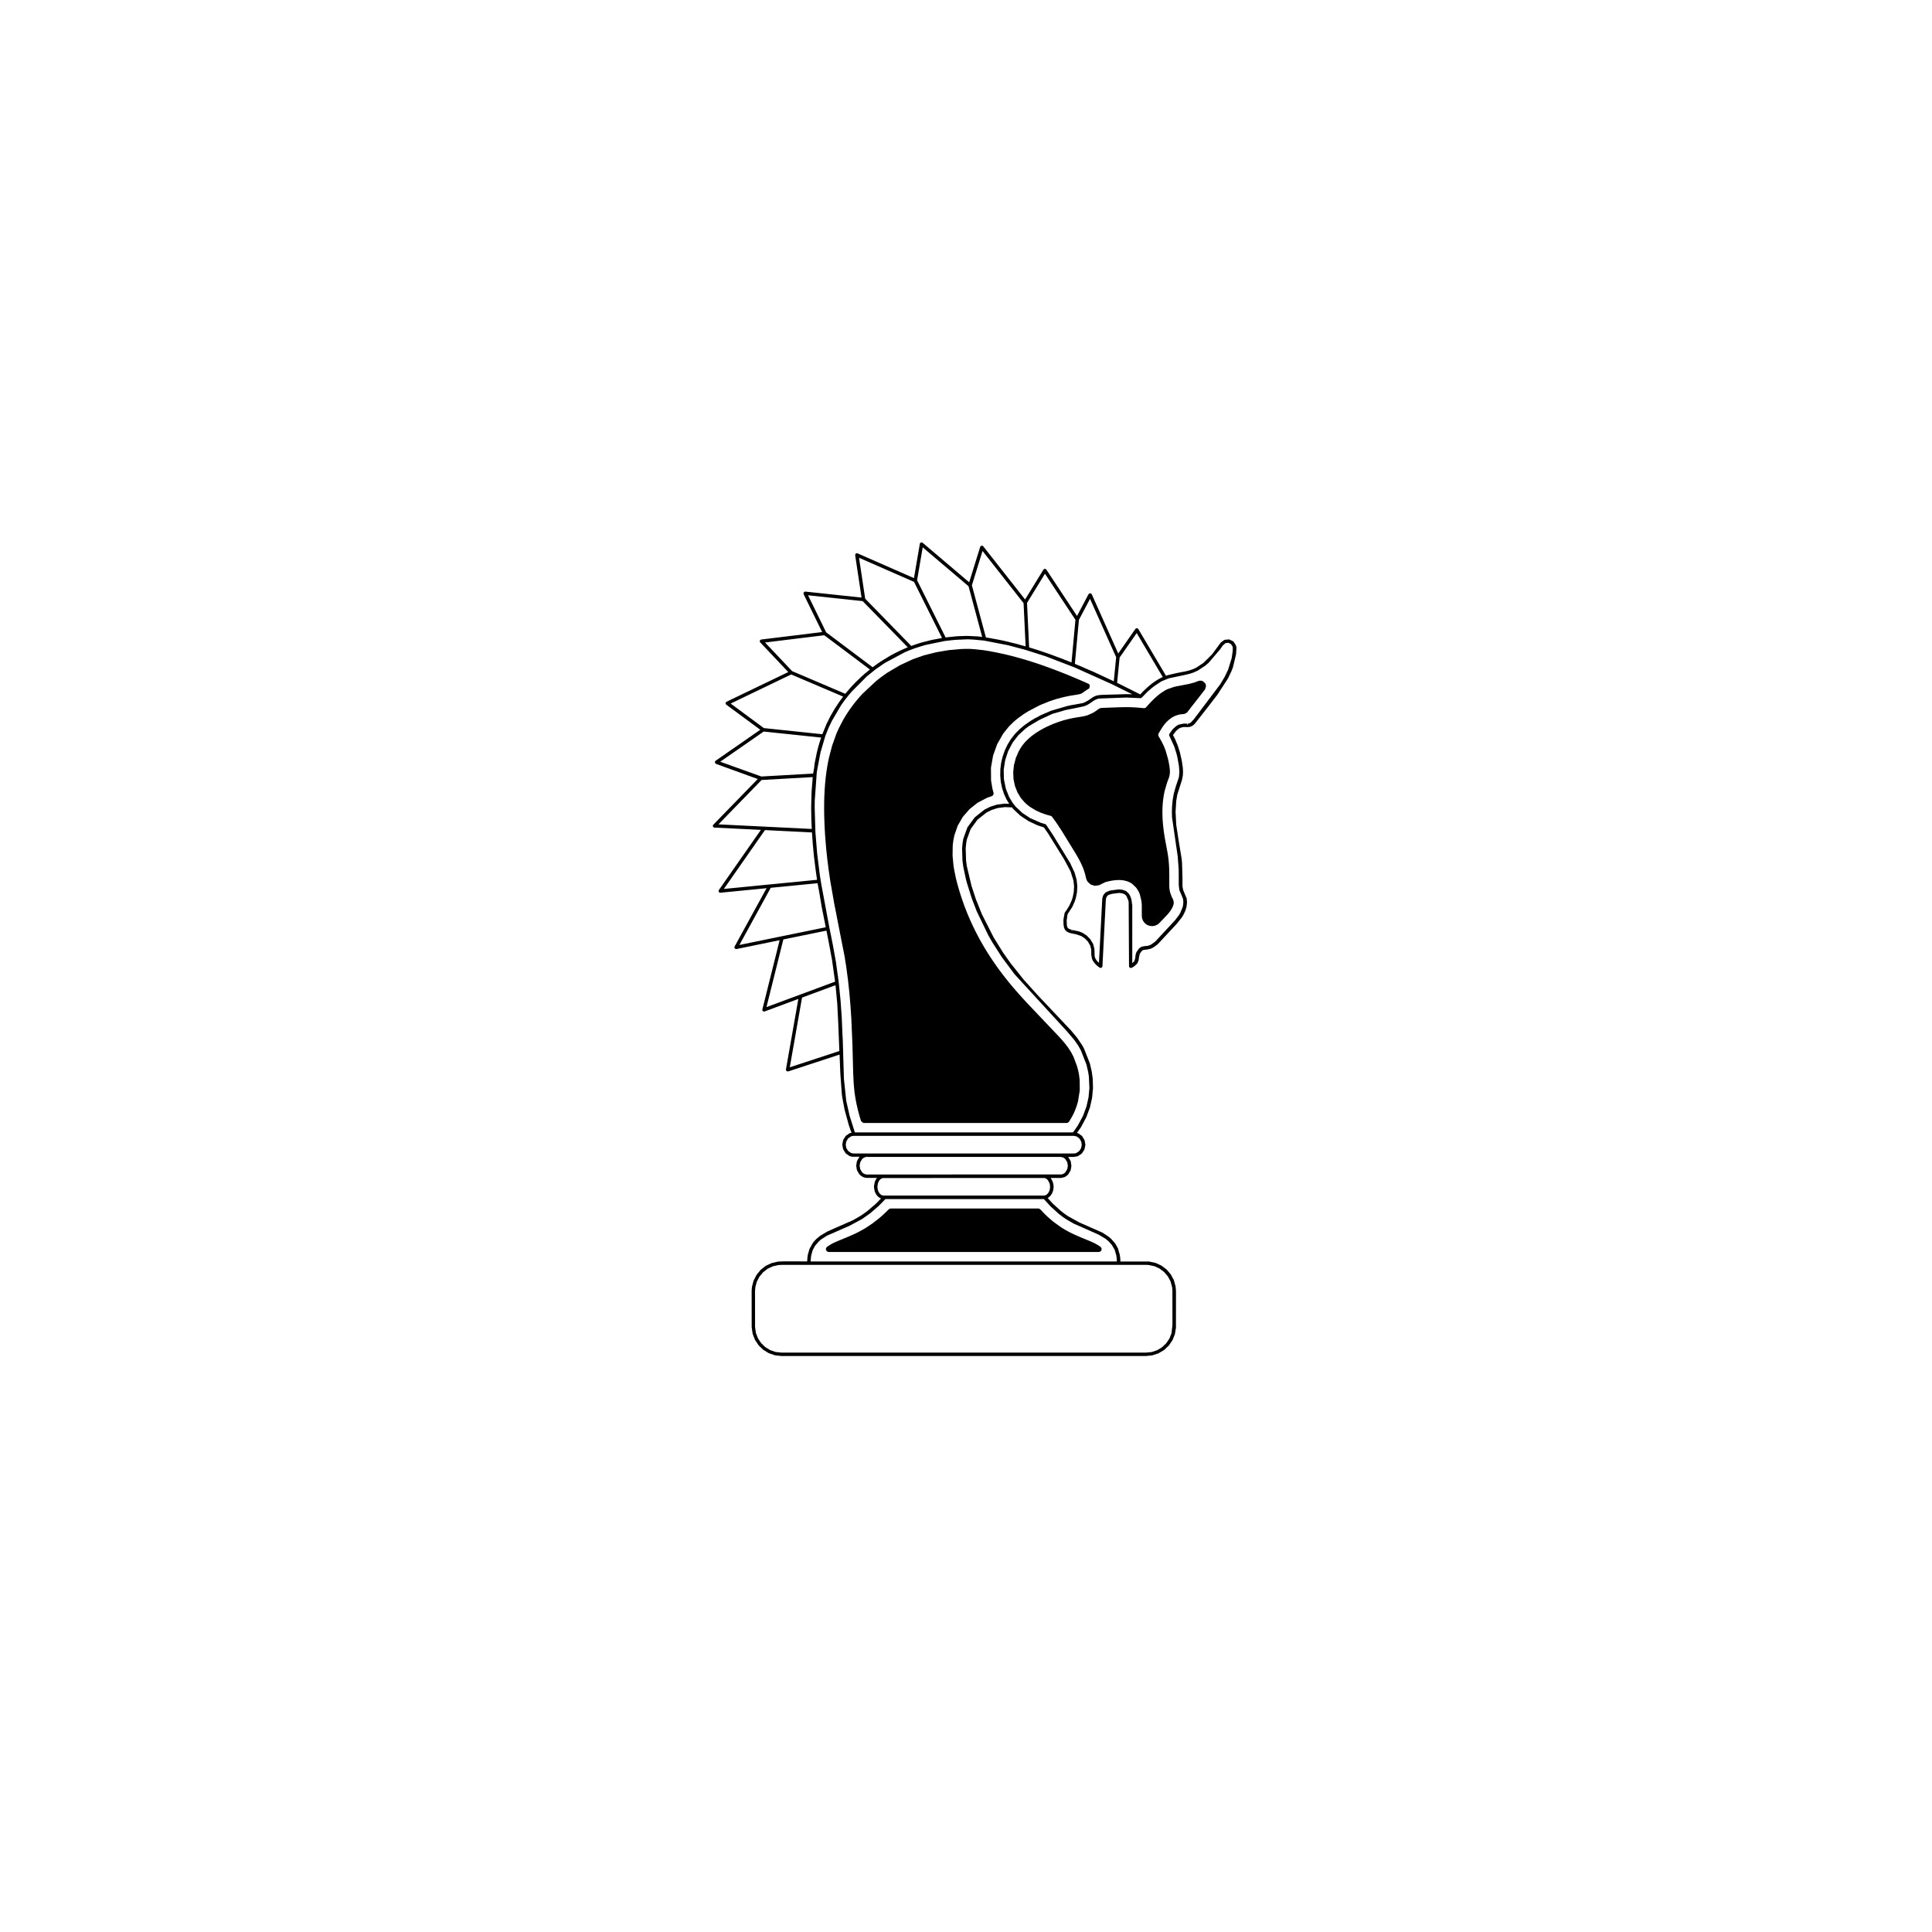
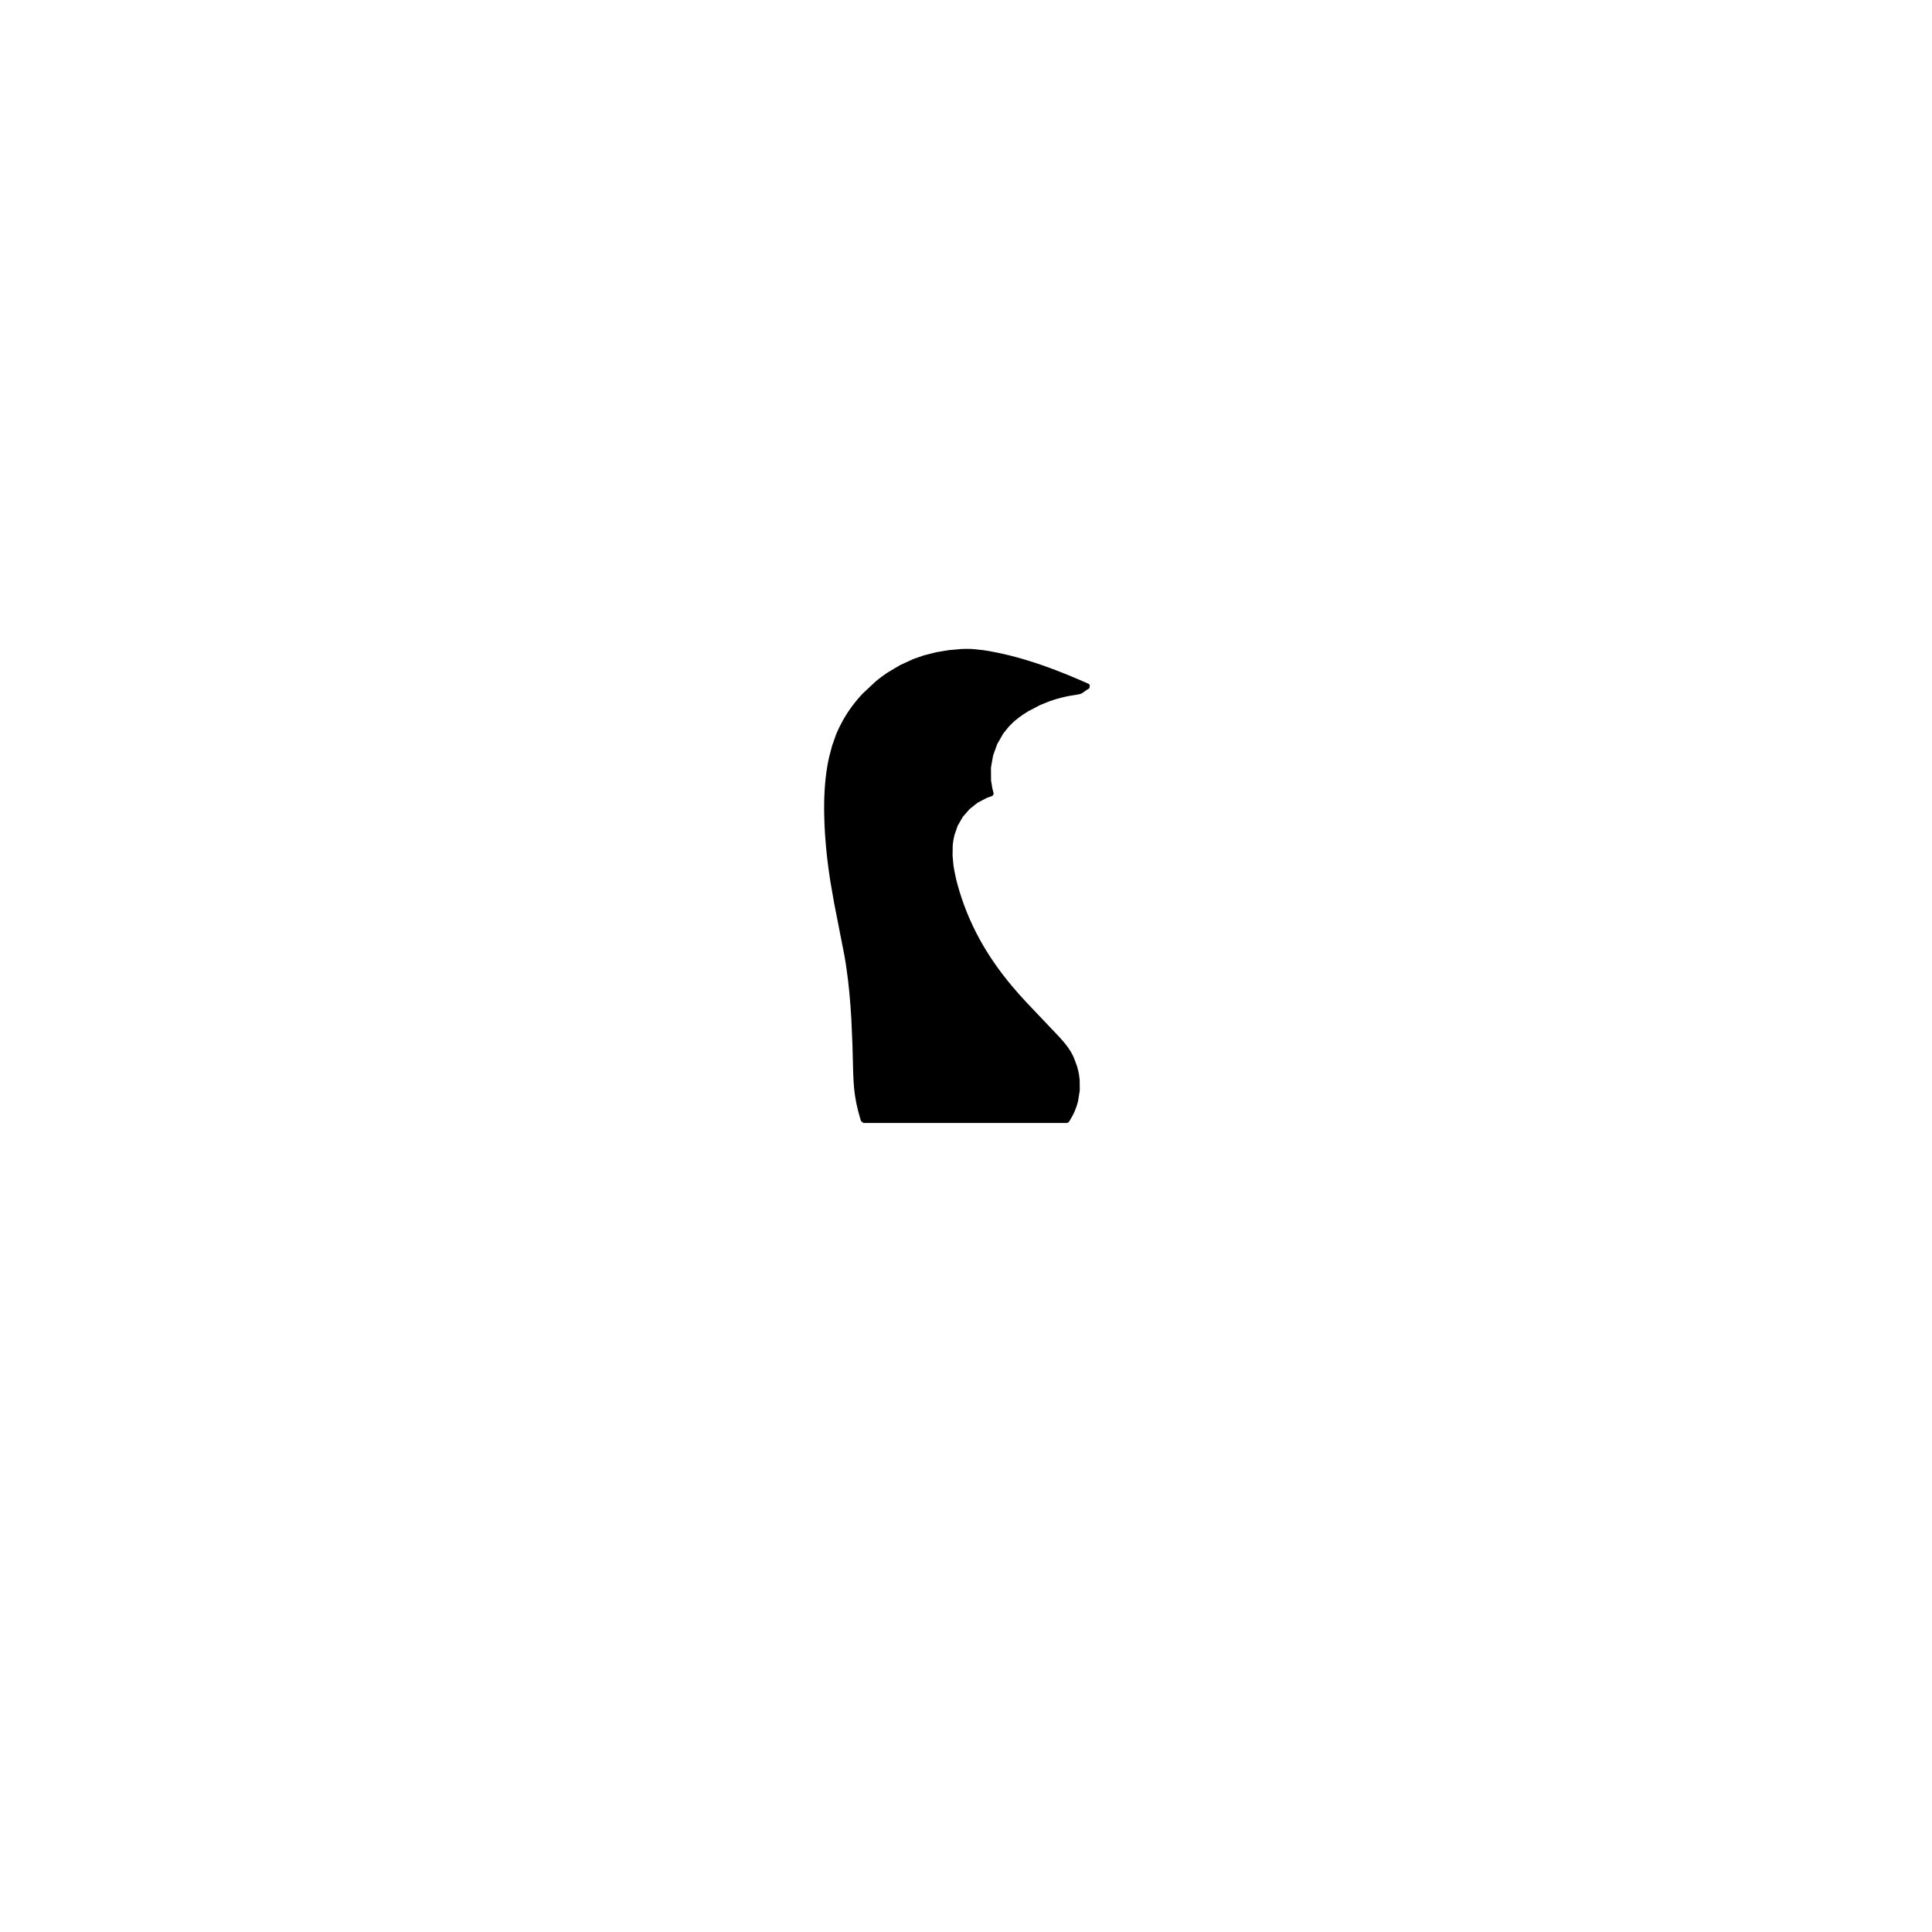
<svg xmlns="http://www.w3.org/2000/svg" fill="#000000" width="800px" height="800px" version="1.1" viewBox="144 144 512 512">
  <g>
-     <path d="m471.55 315.12c-0.012-0.062-0.031-0.121-0.066-0.172l-0.539-0.844c-0.047-0.07-0.109-0.129-0.184-0.164l-0.906-0.441c-0.078-0.035-0.152-0.051-0.242-0.043l-1.008 0.094c-0.082 0.008-0.164 0.039-0.234 0.09l-0.812 0.613c-0.039 0.027-0.07 0.062-0.098 0.102l-2.269 3.074-2.285 2.258-1.867 1.238-0.973 0.445-0.902 0.301-0.859 0.223-2.473 0.477-2.383 0.559c-0.016 0.004-0.121 0.039-0.137 0.043l-0.305 0.129-7.293-12.305c0-0.004-0.062-0.105-0.062-0.109-0.082-0.125-0.215-0.199-0.367-0.207-0.082-0.004-0.289 0.059-0.383 0.176-0.008 0.008-0.074 0.109-0.082 0.117l-4.481 6.414-6.977-15.613c-0.012-0.016-0.066-0.141-0.078-0.156-0.082-0.141-0.262-0.184-0.422-0.188-0.164 0.004-0.336 0.133-0.414 0.281l-3.027 5.734-8.137-12.305c-0.074-0.105-0.191-0.172-0.316-0.191-0.156-0.031-0.266 0.023-0.363 0.105-0.039 0.031-0.113 0.141-0.137 0.184l-4.812 7.836-11.098-14.109c-0.102-0.133-0.285-0.164-0.453-0.137-0.164 0.031-0.312 0.184-0.363 0.348l-2.898 9.34-12.336-10.473c-0.129-0.109-0.301-0.133-0.453-0.082-0.152 0.059-0.266 0.191-0.293 0.352l-1.555 9.094-14.945-6.559c-0.176-0.074-0.383-0.027-0.508 0.102-0.102 0.102-0.141 0.312-0.117 0.453l1.676 11.16-14.93-1.59c-0.164 0.004-0.293 0.113-0.383 0.25-0.086 0.133-0.078 0.348-0.008 0.492l4.883 9.988-16.129 1.977c-0.172 0.02-0.312 0.137-0.375 0.297-0.059 0.164-0.02 0.344 0.098 0.469l7.43 7.859-16.355 7.863c-0.145 0.066-0.242 0.207-0.254 0.367-0.016 0.16 0.055 0.312 0.18 0.41l9.008 6.648-11.855 8.23c-0.145 0.094-0.18 0.277-0.16 0.445 0.02 0.168 0.176 0.328 0.336 0.387l8.465 3.07 2.547 0.918-11.773 12.109c-0.121 0.129-0.16 0.316-0.098 0.484 0.066 0.168 0.223 0.281 0.406 0.285l12.293 0.605-11.129 15.938c-0.102 0.148-0.109 0.34-0.02 0.492 0.082 0.141 0.234 0.227 0.395 0.227 0.016 0 0.027-0.004 0.047-0.004l12.215-1.199-6.234 11.367-2.176 3.981c-0.008 0.008-0.055 0.094-0.062 0.105l-0.016 0.027c-0.078 0.156-0.039 0.34 0.07 0.477 0.082 0.113 0.23 0.176 0.375 0.176 0.035 0 0.07-0.004 0.102-0.012l11.402-2.34-4.578 18.348c-0.039 0.164 0.016 0.34 0.141 0.449 0.082 0.078 0.191 0.117 0.305 0.117 0.051 0 0.109-0.012 0.156-0.031l8.934-3.316-3.269 18.574c-0.004 0.023-0.023 0.152-0.023 0.18v0.02c0 0.148 0.094 0.277 0.215 0.363 0.078 0.051 0.18 0.082 0.277 0.082 0.055 0 0.109-0.008 0.156-0.023 0.004 0 0.113-0.035 0.117-0.035l13.453-4.418 0.203 5.051 0.395 5.434 0.117 0.867 0.617 3.277 1.109 4.039 0.715 2.078-0.406 0.066c-0.047 0.016-0.09 0.035-0.133 0.062l-0.891 0.602c-0.051 0.035-0.098 0.082-0.129 0.133l-0.605 0.953c-0.031 0.047-0.051 0.105-0.062 0.16l-0.195 1.055c-0.012 0.051-0.012 0.109-0.004 0.164l0.18 1.039c0.012 0.055 0.031 0.109 0.062 0.156l0.586 0.961c0.031 0.055 0.078 0.102 0.129 0.141l0.906 0.621c0.043 0.027 0.086 0.047 0.133 0.062l0.555 0.148h2.043l-0.02 0.016c-0.035 0.031-0.066 0.066-0.086 0.105l-0.566 0.953c-0.027 0.047-0.047 0.102-0.059 0.156l-0.18 1.055c-0.008 0.047-0.008 0.102 0 0.148l0.168 1.039c0.012 0.051 0.027 0.109 0.055 0.152l0.551 0.957c0.02 0.043 0.051 0.078 0.082 0.109l0.48 0.43 0.539 0.297 0.527 0.152 0.223 0.031c0.016 0.004 0.215 0.012 0.234 0.016h2.641l-0.285 0.402-0.27 0.578-0.23 1.125 0.008 0.531 0.168 0.887 0.234 0.574 0.328 0.516 0.41 0.426 0.473 0.309 0.25 0.09-1.387 1.422-2.18 1.871-1.059 0.777-0.918 0.609-1.992 1.141-4.953 2.168-1.785 0.801-1.922 1.152-0.957 0.809-0.559 0.582-0.336 0.41-0.914 1.609-0.465 1.648-0.121 0.992-0.027 0.699-6.316-0.004-1.375 0.047-1.715 0.391-1.559 0.734-1.344 1.047-1.086 1.309-0.797 1.523-0.445 1.672-0.082 0.875-0.008 0.355 0.012 9.492 0.258 1.762 0.625 1.613 0.945 1.418 1.227 1.184 1.457 0.895 1.645 0.57 1.727 0.195h96.59c0.016 0 0.031-0.004 0.047-0.004l1.66-0.176 1.656-0.547 1.465-0.875 1.238-1.168 0.969-1.41 0.645-1.609 0.281-1.707 0.012-9.699-0.105-1.242-0.465-1.688-0.812-1.512-1.109-1.297-1.363-1.027-1.562-0.719-1.703-0.363-7.613-0.004-0.031-0.762-0.137-1.035-0.484-1.672-0.688-1.25-1.113-1.285-0.637-0.555-1.672-1.094-6.102-2.691-3.035-1.676-0.887-0.609-0.992-0.77-2.051-1.863-0.984-1.051-0.461-0.531 0.332-0.199 0.414-0.391 0.344-0.488 0.254-0.555 0.156-0.578 0.07-0.621-0.012-0.496-0.199-0.91-0.473-0.922c-0.016-0.043-0.047-0.078-0.074-0.109l-0.027-0.027h2.644c0.02 0 0.145-0.008 0.156-0.008l0.844-0.203 0.535-0.301 0.406-0.352c0.035-0.031 0.066-0.07 0.09-0.109l0.574-0.949c0.027-0.047 0.047-0.102 0.059-0.156l0.188-1.039c0.008-0.047 0.008-0.098 0-0.148l-0.156-1.055c-0.008-0.055-0.023-0.109-0.051-0.156l-0.547-0.969c-0.023-0.043-0.051-0.078-0.082-0.109l-0.031-0.027h1.535 0.016l0.945-0.168c0.047-0.016 0.094-0.035 0.137-0.062l0.91-0.598c0.051-0.035 0.098-0.082 0.133-0.133l0.613-0.945c0.031-0.047 0.051-0.102 0.062-0.16l0.207-1.039c0.012-0.051 0.012-0.109 0.004-0.16l-0.172-1.051c-0.012-0.055-0.027-0.113-0.059-0.16l-0.578-0.973c-0.031-0.055-0.078-0.102-0.125-0.137l-0.879-0.625c-0.043-0.031-0.082-0.051-0.133-0.066l-0.281-0.082 1.082-1.523 1.41-2.644 0.965-2.609 0.562-2.512 0.242-2.566-0.07-2.473-0.254-1.906-0.5-2.164-1.531-3.898-0.492-0.91-1.344-1.992-1.605-1.93c-0.004-0.004-0.082-0.086-0.082-0.09l-8.742-9.25-3.793-4.207-3.438-4.312-1.98-2.805-2.504-4.031-3.113-6.148-1.605-4.004-1.141-3.492-1.234-5.191-0.211-1.547-0.102-3.199 0.16-1.559 0.145-0.781 1.008-2.773 1.793-2.473 2.394-1.906 1.391-0.695 1.582-0.5 1.906-0.25 1.891 0.066 0.355 0.453 1.887 1.773 2.176 1.441 2.356 1.094 1.684 0.547 1.098 1.582 4.195 6.758 1.777 3.32 0.754 2.391 0.176 1.527-0.078 1.539-0.301 1.453-0.25 0.758-0.605 1.359-0.789 1.285-0.379 0.516c-0.008 0.012-0.051 0.082-0.059 0.098-0.023 0.035-0.039 0.074-0.051 0.113l-0.293 1.652-0.02 0.359 0.035 1.137 0.141 0.777c0.012 0.043 0.023 0.082 0.047 0.117l0.254 0.473c0.031 0.055 0.07 0.105 0.117 0.145l0.414 0.324c0.035 0.023 0.07 0.047 0.113 0.062l0.559 0.227 0.34 0.086c0.008 0 0.18 0.043 0.188 0.043l1.121 0.219 1.395 0.465 0.945 0.625 0.812 0.836 0.605 1.039 0.277 1.039 0.02 1.348c0 0.008 0.004 0.117 0.008 0.121l0.16 0.98 0.246 0.551 0.473 0.68 0.59 0.598 0.625 0.484 0.152 0.102c0.133 0.09 0.312 0.051 0.457-0.016 0.145-0.078 0.242-0.262 0.25-0.426l0.891-17.531 0.082-0.461 0.156-0.395 0.336-0.375 0.211-0.125 0.887-0.254 1.754-0.234 0.828 0.07 0.699 0.258 0.477 0.43 0.535 1.211 0.09 0.434 0.094 17.043c0 0.156 0.117 0.285 0.246 0.371 0.07 0.043 0.152 0.062 0.242 0.062 0.082 0 0.164-0.016 0.23-0.051l0.676-0.391 0.746-0.711c0.047-0.047 0.082-0.102 0.109-0.16l0.301-0.77 0.016-0.113 0.062-0.523 0.211-1.016 0.547-0.785 0.383-0.246 1.176-0.148 0.809-0.188 0.75-0.375 1.098-0.805 5.012-5.383 1.391-1.746 0.461-0.77 0.406-0.863 0.176-0.48 0.215-0.832 0.109-1.051-0.098-1.023-0.926-2.219-0.18-0.945-0.012-0.406 0.008-1.941-0.117-3.914-0.078-0.891c0-0.004-0.012-0.117-0.012-0.125l-0.785-4.754-0.66-4.312-0.18-3.445 0.191-2.977 0.285-1.641 1.234-3.859 0.215-1.094 0.055-0.938-0.047-1.121-0.277-1.883-0.504-2.242-0.578-1.836-0.738-1.758-0.52-1.004 0.77-1.02 0.703-0.625 0.434-0.25 0.781-0.215 0.34-0.008 0.777 0.02c0.008 0 0.18-0.004 0.188-0.004l0.57-0.078c0.043-0.008 0.086-0.023 0.125-0.043l0.52-0.258c0.035-0.016 0.07-0.039 0.098-0.066l0.453-0.402 3.508-4.473 2.488-3.234 2.805-4.312 0.938-1.953 0.395-1.027 0.816-3.398 0.125-1.809zm-23.16 164.11 1.531 0.32 1.379 0.637 1.207 0.91 0.98 1.145 0.719 1.336 0.414 1.516 0.078 0.812 0.008 9.262-0.25 2.172-0.566 1.418-0.855 1.246-1.098 1.039-1.293 0.781-1.469 0.484-1.539 0.148-69.125-0.004-27.391 0.004-1.574-0.168-1.453-0.504-1.289-0.789-1.086-1.047-0.84-1.254-0.555-1.426-0.227-1.605-0.004-9.469 0.07-1.023 0.391-1.5 0.707-1.348 0.965-1.156 1.188-0.93 1.375-0.648 1.543-0.348 0.754-0.035h89.363 0.023c0.004 0 0.004-0.004 0.008-0.004h7.207zm-3.152-167.46 6.906 11.652-0.215 0.098c-0.012 0.004-0.105 0.051-0.117 0.055l-0.297 0.148-0.156 0.082-0.289 0.156c-0.004 0-0.156 0.09-0.16 0.094l-0.355 0.219-0.086 0.051-0.055 0.035-0.066 0.039c-0.004 0.004-0.137 0.09-0.141 0.094l-0.176 0.117-0.031 0.02-0.004 0.004-0.117 0.082c-0.004 0-0.094 0.066-0.098 0.066l-0.32 0.234c-0.004 0.004-0.094 0.07-0.098 0.074l-0.316 0.246c-0.004 0.004-0.09 0.07-0.094 0.074l-0.309 0.25c-0.004 0.004-0.09 0.074-0.094 0.078l-0.387 0.336c-0.004 0.004-0.09 0.078-0.09 0.082l-0.277 0.25c-0.004 0-0.102 0.094-0.105 0.094l-0.281 0.266s-0.086 0.086-0.09 0.09l-0.281 0.273c-0.012 0.008-0.074 0.074-0.082 0.082l-0.203 0.203-0.109 0.117c-0.004 0-0.105 0.105-0.105 0.105l-0.363 0.391-6.133-3.074 0.09-0.93 0.57-5.758zm-12.379-9.062 0.008-0.02 6.297 14.086 0.633 1.387c0 0.004-0.004 0.008-0.004 0.012l-0.629 6.371-5.203-2.426c-0.004-0.004-0.117-0.055-0.117-0.059l-2.188-0.938-1.34-0.594-0.746-0.301-0.719-0.309 0.898-9.738 0.176-1.914zm-11.934-6.668 8.078 12.215-1.043 11.301-2.797-1.105c-0.004 0-0.113-0.043-0.113-0.043l-2.969-1.094c-0.004 0-0.113-0.039-0.117-0.039l-1.535-0.523-0.309-0.109-0.137-0.043-0.727-0.246c-0.004 0-0.18-0.062-0.184-0.062l-2.344-0.73-0.238-5.023-0.32-6.758zm-16.543-6.035 6.547 8.332 4.328 5.5 0.547 11.457-1.324-0.348-1.008-0.301s-0.113-0.027-0.117-0.027l-1.457-0.348-0.832-0.219c-0.008 0-0.113-0.023-0.117-0.027l-0.781-0.168-0.387-0.094-0.434-0.086-0.691-0.148c-0.012-0.004-0.121-0.023-0.133-0.027l-0.906-0.16-1.152-0.223-0.473-0.066-0.719-0.129-1.496-5.562-1.652-6.141-0.566-2.106zm-15.852-0.953 12.145 10.309 2.559 9.523 1.051 3.906-1.059-0.125-0.105-0.004-0.055-0.008-2.633-0.125-0.199 0.004-0.164-0.008-0.734 0.031-1.219 0.031-0.316 0.031-0.496 0.02-2.707 0.293-4.223-8.465-0.695-1.395-2.641-5.305zm-16.879 2.758 14.578 6.394 7.418 14.875-2.688 0.504-0.133 0.031c-0.004 0-0.117 0.023-0.117 0.027l-1.406 0.363-0.355 0.074-0.344 0.105-0.395 0.102c-0.008 0-0.16 0.047-0.168 0.051l-0.562 0.168c-0.004 0-0.148 0.047-0.152 0.047l-0.117 0.039-0.812 0.27c-0.008 0-0.184 0.066-0.191 0.066l-0.707 0.258-1.16-1.188-11.055-11.336-1.133-7.539zm0.957 11.492 7.676 7.844 4.285 4.394-0.016 0.008c-0.027 0.012-0.059 0.023-0.062 0.023l-0.648 0.273c-0.008 0-0.117 0.047-0.117 0.051l-0.449 0.195-0.109 0.047c-0.004 0-0.105 0.047-0.105 0.047l-0.527 0.246c-0.004 0-0.121 0.055-0.125 0.059l-0.535 0.258-0.656 0.328-0.105 0.055-0.535 0.281c-0.004 0-0.098 0.055-0.102 0.055l-0.535 0.293c-0.004 0-0.094 0.055-0.098 0.059l-1.773 1.062c-0.004 0-0.09 0.062-0.094 0.062l-0.516 0.332c-0.004 0-0.094 0.062-0.098 0.062l-0.5 0.34c-0.004 0-0.102 0.066-0.105 0.066l-0.578 0.406c-0.008 0.008-0.102 0.074-0.109 0.082l-0.473 0.344s-0.02 0.016-0.035 0.027l-0.02 0.012-0.027 0.023c-0.012 0.008-0.027 0.02-0.027 0.02l-0.219 0.168-1.543-1.156-10.793-8.102-4.793-9.812zm-10.168 9.043 6.922 5.195 5.16 3.875-0.699 0.594-0.684 0.547-0.344 0.324-0.465 0.395-1.598 1.539-0.074 0.078-0.027 0.027-0.711 0.738-0.332 0.379-0.375 0.402-0.664 0.789-0.293 0.336-0.082 0.109-0.16 0.188-14.094-6.008-7.172-7.586zm-8.762 10.391 13.766 5.867-0.996 1.348-0.27 0.41-0.07 0.094-0.109 0.176-0.797 1.207-0.902 1.555-0.062 0.102-0.027 0.051-0.137 0.238-1.004 2.008-1.145 2.785-15.484-1.625-8.809-6.504zm-18.809 23.129 6.625-4.598 4.891-3.402 15.227 1.598-0.238 0.699c-0.004 0.008-0.051 0.172-0.055 0.18l-0.305 1.012c0 0.004-0.051 0.172-0.051 0.176l-0.305 1.133c0 0.004-0.039 0.168-0.043 0.172l-0.16 0.684-0.012 0.043-0.031 0.141-0.016 0.09-0.516 2.551-0.113 1.066-0.277 1.59-8.77 0.5-4.957 0.281zm10.965 4.84 13.551-0.77-0.305 3.84-0.012 0.453-0.098 3.551 0.004 0.188-0.004 0.207 0.047 2.922 0.109 2.586-12.621-0.621c-0.004-0.004-0.012-0.004-0.02-0.004l-0.004 0.004-12.082-0.598zm0.887 13.277 0.91 0.047 11.551 0.574 0.207 2.984 0.156 1.656 0.035 0.449 0.043 0.348 0.086 0.914 0.41 3.348 0.133 0.945 0.023 0.191 0.027 0.16 0.223 1.559-24.695 2.422zm1.527 15.297 11-1.078 1.414-0.137 0.457 2.438 0.656 3.926c0.004 0.004 0.023 0.117 0.023 0.117l1.039 5.184-0.789 0.164-10.914 2.238-11.188 2.293zm3.348 13.684 11.418-2.34 0.578 2.894 0.906 4.883 0.809 5.746-9.312 3.453c-0.004 0-0.004 0.004-0.004 0.004l-8.867 3.289zm1.703 33.883 3.25-18.477 8.871-3.289 0.457 4.832 0.254 4.961 0.309 7.66zm69.121 36.871 2.102 1.91 1.043 0.809 0.938 0.645 1.973 1.156 4.981 2.203 1.727 0.773 1.773 1.055 0.855 0.715 0.812 0.902 0.781 1.324 0.434 1.512 0.117 0.926 0.027 0.648h-81.172l0.145-1.508 0.414-1.488 0.621-1.148 0.977-1.137 0.598-0.523 1.543-1.008 6.082-2.668 3.234-1.742 2.066-1.449 2.234-1.91 1.082-1.074 0.832-0.879h42.004zm-1.586-7.527 0.297 0.098 0.301 0.191 0.293 0.309 0.402 0.758 0.109 0.461 0.039 0.59-0.051 0.492-0.117 0.438-0.184 0.41-0.238 0.348-0.273 0.262-0.281 0.176-0.305 0.098-0.152 0.016h-42.289l-0.156 0.004-0.273-0.02-0.293-0.102-0.301-0.191-0.281-0.289-0.238-0.371-0.176-0.43-0.105-0.465-0.039-0.598 0.18-0.922 0.188-0.402 0.234-0.336 0.27-0.258 0.281-0.172 0.312-0.09 36.035-0.016h6.582zm-46.992-5.59h51.203l0.648 0.125 0.355 0.203 0.336 0.312 0.469 0.836 0.137 0.898-0.16 0.879-0.496 0.816-0.266 0.246-0.355 0.207-0.383 0.113-51.676 0.023-0.516-0.117-0.359-0.195-0.348-0.32-0.477-0.824-0.145-0.879 0.156-0.898 0.488-0.828 0.254-0.242 0.348-0.211 0.383-0.117 0.184-0.023 0.008-0.047h0.195zm56.203-4.898 0.484 0.812 0.145 0.883-0.172 0.871-0.516 0.793-0.77 0.504-0.348 0.094-0.32 0.023h-54.707-0.137-3.305l-0.195 0.004-0.676-0.145-0.762-0.523-0.492-0.805-0.148-0.871 0.164-0.887 0.508-0.801 0.75-0.508 0.348-0.102 0.324-0.027v-0.012c0.008 0 0.012 0.012 0.02 0.012h58.285c0.004 0 0.008-0.004 0.012-0.004h0.082l0.688 0.152zm-19.836-88.727-2.059 0.27-1.73 0.547-1.539 0.777-2.523 2c-0.031 0.023-0.062 0.055-0.086 0.086l-1.871 2.57c-0.023 0.035-0.047 0.074-0.059 0.117l-1.043 2.906-0.168 0.887-0.172 1.656 0.105 3.309 0.219 1.629 0.684 3.215 0.254 0.973 1.32 4.195 1.289 3.363 3.051 6.332 1.086 1.902 2.535 3.953 3.359 4.512 13.855 15.098 1.973 2.316 1.031 1.492 0.707 1.242 1.488 3.785 0.477 2.062 0.176 1.211 0.133 2.969-0.227 2.449-0.535 2.398-0.922 2.496-1.363 2.547-0.844 1.238-0.477 0.629h-57.781l-1.406-4.438-0.891-3.981-0.605-5.746-0.215-7.152c0-0.012 0.012-0.023 0.012-0.035l-0.043-1.02-0.062-2.098-0.078-1.395-0.191-4.648c0-0.012-0.008-0.105-0.012-0.117l-0.312-4.383c0-0.004-0.016-0.188-0.016-0.195l-0.441-4.359-0.027 0.004-0.008-0.07c0.004-0.027 0.02-0.051 0.016-0.078l0.004-0.004-0.004-0.004c0-0.004 0.004-0.008 0.004-0.012l-0.137-0.988-0.062-0.598-0.082-0.453-0.465-3.387-0.809-4.492-0.895-4.473c0-0.004-0.008-0.008-0.008-0.012v-0.012l-2.168-11.629-0.312-1.934-0.148-1.051-0.629-5.102-0.02-0.199-0.457-5.609v-0.012l-0.008-0.242c0-0.012 0.012-0.016 0.012-0.027 0-0.027-0.008-0.055-0.012-0.078l-0.18-6.102 0.023-1.84 0.531-7.41 0.254-1.434 0.738-3.894 1.262-4.309 0.305-0.773 0.59-1.477 0.914-1.887 2.293-3.906 0.172-0.262 0.531-0.75 0.547-0.734 0.918-1.152 0.762-0.887 4-4.027 0.012-0.008 2.34-1.879 2.004-1.383 0.527-0.344 5.141-2.754 0.902-0.383 0.57-0.23 1.289-0.48 2.336-0.727 0.656-0.168 4.711-0.973 0.055-0.012 2.25-0.262 1.004-0.078 2.836-0.121h0.141l1.465 0.07 2.805 0.262 6.324 1.227 4.465 1.18 5.477 1.738 0.102 0.035 7.648 2.945 9.738 4.375 5.527 2.727-1.434-0.027-0.07-0.004c-0.012 0-0.117 0.004-0.125 0.004l-1.945 0.059-4.254 0.121-0.121 0.012-0.496 0.016-0.34 0.062-0.383 0.035-0.176 0.066-0.285 0.051-0.688 0.312-0.008 0.004-0.004 0.004-0.016 0.008-1.414 0.965-0.922 0.492-0.383 0.133-0.152 0.047-1.543 0.285-1.664 0.289-0.16 0.047-0.488 0.09-4.422 1.289-0.062 0.031-0.062 0.016-2.68 1.164-0.902 0.508-0.457 0.211-1.191 0.707-0.059 0.039-0.039 0.02-1.707 1.195-0.137 0.117-0.074 0.055-0.137 0.125-0.941 0.797-0.703 0.723-0.203 0.188-0.078 0.102-0.211 0.215-1.043 1.344-0.188 0.305-0.078 0.102-0.105 0.199-0.516 0.844-0.57 1.215-0.082 0.156-0.02 0.062-0.051 0.105-0.559 1.605-0.137 0.578-0.082 0.25-0.039 0.254-0.137 0.57-0.215 1.684v0.062l-0.004 0.039 0.004 0.129-0.027 1.457 0.074 0.836 0.008 0.293 0.035 0.176 0.035 0.383 0.332 1.617 0.105 0.332 0.031 0.145 0.094 0.23 0.273 0.852 0.512 1.113 0.082 0.211 0.051 0.082 0.039 0.082 0.699 1.148zm60.473-40.445-0.277 1.906-0.953 3.062-0.91 1.891-1.16 1.949-7.055 9.34-0.785 0.832-0.41 0.203-0.391 0.055-0.07 0.461-0.121-0.457-0.793-0.02-1.352 0.27c-0.039 0.012-0.078 0.027-0.113 0.047l-0.555 0.328-0.82 0.719-0.359 0.418-0.668 0.973c-0.078 0.121-0.09 0.273-0.035 0.41l1.34 2.938 0.559 1.77 0.23 0.91 0.445 2.438 0.121 1.656-0.125 1.312-0.82 2.457-0.539 1.914-0.301 1.719-0.16 1.734-0.043 1.363 0.035 1.461 1.512 10.387 0.258 3.519 0.016 4.027 0.145 1.336 0.652 1.512 0.34 0.875 0.082 0.844-0.098 0.902-0.109 0.449-0.594 1.453-0.418 0.699-1.008 1.309-5.223 5.625-0.992 0.727-0.348 0.188-0.664 0.215-0.684 0.055-0.871 0.164c-0.043 0.012-0.082 0.027-0.121 0.051l-0.512 0.328c-0.047 0.031-0.09 0.074-0.125 0.121l-0.645 0.918c-0.027 0.039-0.047 0.082-0.062 0.129l-0.176 0.586-0.129 1.035-0.246 0.707-0.516 0.508v-15.223c0-0.008-0.004-0.117-0.008-0.121l-0.215-1.57-0.332-0.93-0.387-0.625-0.613-0.578c-0.043-0.043-0.094-0.074-0.152-0.094l-0.84-0.312c-0.039-0.016-0.078-0.023-0.117-0.027l-0.945-0.078-1.961 0.25c-0.004 0-0.117 0.023-0.121 0.023l-0.406 0.098-0.91 0.402c-0.043 0.023-0.082 0.055-0.117 0.09l-0.426 0.48c-0.027 0.035-0.051 0.07-0.074 0.113l-0.176 0.387-0.152 0.625-0.875 17-0.504-0.496-0.379-0.543-0.176-0.383-0.094-0.48-0.023-1.191-0.043-0.668-0.305-1.18c-0.012-0.039-0.023-0.078-0.047-0.117l-0.699-1.176-0.949-0.98-1.105-0.734-0.938-0.379-1.832-0.402-0.086 0.445-0.066-0.48-0.707-0.25-0.285-0.227-0.18-0.332-0.086-0.391-0.051-1.242 0.195-1.477 0.047-0.219 1.242-1.918 0.648-1.453 0.281-0.852 0.32-1.574 0.082-1.684-0.188-1.672-0.523-1.863-1.172-2.519-4.664-7.613-1.703-2.535c-0.055-0.086-0.145-0.148-0.242-0.18l-1.191-0.359-2.82-1.242-2.055-1.359-1.789-1.684-0.781-0.992-0.852-1.395-0.156-0.34-0.707-1.766-0.129-0.402-0.438-2.16-0.043-0.469-0.043-2.047 0.004-0.277 0.324-2.125 0.125-0.527 0.691-2.121 0.129-0.27 0.973-1.848 0.219-0.359 1.32-1.711 0.301-0.309 1.574-1.445 0.188-0.156 0.832-0.613 2.809-1.664 3.328-1.547 0.348-0.113 3.172-0.922 3.82-0.766 0.324-0.082 0.656-0.129 0.324-0.113 0.148-0.039 0.145-0.066 0.152-0.055 0.156-0.09 0.234-0.109 0.23-0.156 0.246-0.141c0.008-0.004 0.094-0.062 0.098-0.066l0.973-0.676 0.527-0.285 0.633-0.242 0.188-0.039 7.285-0.27h0.121l3.621 0.164h0.012 0.023c0.016 0 0.023-0.012 0.035-0.016 0.039-0.004 0.082-0.004 0.113-0.02 0.031-0.012 0.059-0.043 0.098-0.07 0.023-0.016 0.055-0.012 0.074-0.031h0.004l1.469-1.516 1.117-0.973 0.93-0.715 1.684-1.102 0.012-0.008 1.906-0.793 4.383-0.93c0.004 0 0.117-0.023 0.117-0.023l1.211-0.301 0.977-0.328 1.078-0.496 1.977-1.309 0.906-0.789 3.016-3.531 0.672-0.984 0.766-0.664 0.75-0.07 0.676 0.328 0.418 0.66 0.055 0.324z" />
-     <path d="m463.36 325.04-0.648-0.547-0.434-0.113-0.445 0.02-0.199 0.055-0.051 0.016-0.023 0.012-0.164 0.062-0.82 0.297-1.254 0.348-0.148 0.035-0.406 0.09-0.121 0.027-0.035 0.008-0.199 0.035-0.797 0.152-0.988 0.191-0.766 0.145-0.195 0.039-0.254 0.059-0.23 0.051-0.094 0.023-1.703 0.594-0.285 0.141-0.43 0.234-0.859 0.551-0.379 0.273-0.074 0.059-0.219 0.172-0.344 0.281-0.227 0.191-0.113 0.102-0.242 0.215-0.105 0.098-0.27 0.25-0.121 0.117-0.398 0.398-0.414 0.426-0.141 0.152-0.246 0.266-0.035 0.043-0.141 0.152-0.473 0.523-0.129 0.141-0.008 0.008-0.008 0.012-0.066 0.059-0.156 0.102-0.363 0.07-0.023-0.004h-0.004l-0.109-0.012-0.684-0.066-0.27-0.027-0.07-0.004-0.379-0.031-0.598-0.047-0.387-0.023-0.219-0.008-0.434-0.02-0.18-0.004-0.441-0.012-0.242-0.004h-1.387l-0.258 0.008-0.457 0.008-0.465 0.012-0.262 0.008h-0.059l-0.293 0.012-0.512 0.02-0.648 0.023-1.43 0.051-0.633 0.023-0.477 0.02-0.25 0.008h-0.031l-0.031 0.004-0.043 0.004-0.172 0.031-0.344 0.125-0.16 0.098-0.168 0.117-0.57 0.406-0.16 0.109-0.316 0.211-0.309 0.188-1.398 0.633-0.699 0.199-0.352 0.082-0.355 0.07-0.383 0.062-0.227 0.039-0.203 0.031-0.34 0.051-0.332 0.051-0.176 0.027-0.086 0.016-0.238 0.043-0.496 0.09-0.242 0.051-0.535 0.109-0.223 0.051-0.527 0.125-0.191 0.047-0.062 0.016-0.469 0.129-0.246 0.066-0.098 0.027-0.215 0.066-0.414 0.125-0.293 0.094-0.129 0.043-1.789 0.66-1.594 0.719-0.371 0.188-0.262 0.133-0.117 0.062-0.27 0.145-0.129 0.074-0.387 0.219-0.168 0.098-0.051 0.027-0.621 0.383-0.18 0.117-0.273 0.18-0.133 0.09-0.289 0.203-0.117 0.082-0.285 0.211-0.133 0.098-0.25 0.199-0.172 0.137-0.098 0.082-0.355 0.309-0.758 0.719-0.34 0.367-0.242 0.285-0.453 0.578-0.457 0.68-0.453 0.785-0.773 1.777-0.5 1.891-0.203 1.902 0.082 1.828 0.371 1.789 0.66 1.703 0.93 1.539 0.965 1.109 0.516 0.484 0.191 0.16 0.27 0.223 0.203 0.156 0.086 0.062 0.203 0.148 0.102 0.07 1.344 0.82 1.312 0.617 1.492 0.527 0.129 0.035 0.25 0.07 0.168 0.047 0.48 0.129 0.141 0.035 0.023 0.008 0.023 0.004 0.164 0.078 0.141 0.113 0.059 0.07 0.008 0.008 0.047 0.066 0.133 0.18 0.266 0.363 0.035 0.051 0.121 0.168 0.348 0.484 0.141 0.199 0.336 0.492 0.176 0.262 0.25 0.383 0.344 0.527 0.293 0.453 0.117 0.176 0.188 0.305 0.395 0.645 0.539 0.875 0.613 1.004 1.211 1.973 0.465 0.754 0.285 0.469 0.203 0.348 0.277 0.477 0.125 0.223 0.289 0.531 0.418 0.82 0.176 0.379 0.121 0.262 0.059 0.137 0.125 0.293 0.047 0.121 0.117 0.293 0.051 0.137 0.098 0.273 0.066 0.184 0.137 0.422 0.043 0.145 0.074 0.258 0.031 0.117 0.07 0.273 0.027 0.117 0.059 0.262 0.047 0.215 0.168 0.57 0.277 0.504 0.844 0.758 1.082 0.332 1.125-0.164 0.523-0.27 1.035-0.504 0.203-0.066 0.332-0.098 0.535-0.129 0.375-0.074 0.113-0.02 0.246-0.047 0.113-0.016 0.297-0.047 0.27-0.035 0.414-0.043 0.969-0.035 1.02 0.09 1.012 0.254 0.688 0.297 0.598 0.359 1.109 1.066 0.535 0.836 0.215 0.441 0.207 0.527 0.41 1.746 0.074 0.797 0.016 0.371v2.738l0.078 0.652 0.277 0.691 0.449 0.586 0.586 0.441 0.645 0.254 0.723 0.086 0.742-0.121 0.664-0.305 0.293-0.215 0.129-0.117 0.066-0.062 0.027-0.031 0.059-0.059 0.172-0.184 0.586-0.613 0.672-0.703 0.477-0.5 0.086-0.09 0.102-0.117 0.16-0.18 0.285-0.348 0.527-0.742 0.367-0.684 0.246-0.695 0.047-0.266-0.047-0.648-0.148-0.422-0.062-0.121-0.266-0.551-0.23-0.551-0.227-0.719-0.102-0.5-0.031-0.227-0.043-0.426-0.02-0.383v-0.113l-0.004-0.246v-0.402l0.004-1.566 0.004-0.527-0.004-0.148-0.008-0.445-0.012-0.594-0.012-0.5-0.004-0.172-0.012-0.195-0.016-0.367-0.023-0.375-0.012-0.223-0.02-0.25-0.031-0.418-0.02-0.168-0.035-0.371-0.023-0.184-0.07-0.543-0.031-0.223-0.008-0.062-0.074-0.449-0.039-0.25-0.02-0.117-0.023-0.117-0.062-0.355-0.215-1.152-0.242-1.297-0.098-0.535-0.066-0.367-0.078-0.469-0.121-0.773-0.051-0.336-0.105-0.836-0.039-0.273-0.008-0.098-0.078-0.777-0.039-0.367-0.012-0.125-0.012-0.188-0.023-0.348-0.023-0.355-0.016-0.203-0.004-0.094-0.008-0.297-0.023-0.66-0.004-0.277-0.004-0.621 0.004-0.262 0.016-0.602 0.008-0.242 0.004-0.062 0.023-0.391 0.016-0.316 0.027-0.297 0.035-0.398 0.008-0.055 0.02-0.191 0.062-0.504 0.055-0.402 0.055-0.352 0.027-0.148 0.051-0.289 0.055-0.297 0.047-0.211 0.074-0.348 0.039-0.164 0.629-2.141 0.023-0.062 0.098-0.258 0.25-0.672 0.121-0.332 0.074-0.223 0.145-0.758 0.02-0.359v-0.246l-0.023-0.469-0.051-0.512-0.012-0.086-0.031-0.242-0.055-0.348-0.133-0.75-0.055-0.277-0.027-0.133-0.082-0.363-0.039-0.18-0.617-2.137-0.051-0.152-0.125-0.324-0.18-0.457-0.105-0.25-0.043-0.098-0.102-0.223-0.473-0.945-0.129-0.23-0.125-0.219-0.41-0.711-0.121-0.211-0.008-0.016-0.004-0.012-0.012-0.02-0.062-0.172 0.008-0.359 0.07-0.168 0.008-0.012v-0.004l0.09-0.148 0.414-0.699 0.145-0.242 0.027-0.043 0.352-0.559 0.363-0.508 0.219-0.277 0.203-0.242 0.305-0.332 0.629-0.59 0.84-0.613 0.883-0.449 1.094-0.324 0.895-0.098 0.336-0.035 0.551-0.246 0.227-0.199 0.098-0.117 0.07-0.09 0.344-0.445 0.566-0.727 0.707-0.906 1.52-1.949 0.656-0.844 0.48-0.621 0.23-0.293 0.012-0.016 0.004-0.004 0.008-0.016 0.031-0.039 0.258-0.824-0.062-0.445z" />
    <path d="m411.35 336.56 1.141-1.137 0.605-0.535 0.75-0.602 1.273-0.922 1.387-0.879 3.106-1.625 2.461-0.996 1.254-0.422 0.633-0.195 0.305-0.086 0.812-0.223 0.387-0.094 0.812-0.191 0.398-0.086 0.809-0.164 0.133-0.023 0.516-0.082 1.375-0.223 0.336-0.059 0.637-0.168 0.312-0.172 0.383-0.266 0.445-0.316 0.148-0.102 0.316-0.215 0.426-0.258 0.047-0.027 0.156-0.141 0.102-0.785-0.273-0.316-0.094-0.051h-0.004l-0.273-0.121-1.973-0.863-0.598-0.262-0.348-0.145-2.008-0.84-0.539-0.223-0.43-0.172-2.164-0.848-1.012-0.383-2.184-0.797-0.867-0.309-1.617-0.543-0.281-0.098-0.488-0.152-1.613-0.504-0.246-0.078-0.473-0.137-1.41-0.406-0.199-0.055-0.516-0.137-1.395-0.367-0.184-0.047-0.488-0.117-1.207-0.285-0.164-0.035-0.523-0.113-1.184-0.254-0.16-0.031-0.504-0.094-1.051-0.199-0.172-0.031-0.555-0.09-0.652-0.105-0.402-0.066-2.973-0.301-0.77-0.027-0.562-0.004-0.574 0.008-0.699 0.023-0.422 0.016-3.055 0.273-3.324 0.555-3.348 0.844-2.859 1-3.438 1.586-3.281 1.945-0.281 0.188-0.504 0.352-0.27 0.188-0.504 0.367-0.254 0.188-0.504 0.387-0.262 0.207-0.629 0.512-3.434 3.215-0.246 0.266-0.504 0.555-0.242 0.277-0.48 0.559-0.242 0.297-0.457 0.562-0.238 0.312-0.426 0.559-0.242 0.332-0.395 0.555-0.242 0.359-0.367 0.547-0.242 0.383-0.336 0.539-0.254 0.43-0.316 0.547-1.039 2-0.246 0.543-0.219 0.48-0.305 0.723-1.055 2.973-0.816 3.102-0.195 0.922-0.211 1.102-0.086 0.516-0.172 1.102-0.07 0.523-0.141 1.102-0.055 0.543-0.109 1.117-0.043 0.562-0.082 1.102-0.008 0.152-0.02 0.43-0.051 1.082-0.008 0.148-0.012 0.453-0.027 1.062v0.148l-0.004 0.484-0.008 1.035 0.004 0.156 0.004 0.512 0.012 1 0.008 0.262 0.027 0.852 0.031 0.973 0.016 0.562 0.016 0.312 0.051 0.879 0.051 0.957 0.031 0.508 0.031 0.406 0.082 1.043 0.086 1.078 0.039 0.508 0.047 0.473 0.109 1.066 0.109 1.051 0.047 0.438 0.066 0.547 0.137 1.082 0.129 1.023 0.047 0.375 0.09 0.613 0.16 1.102 0.145 0.984 0.051 0.359 0.086 0.492 0.148 0.855 0.387 2.215 0.328 1.883 0.133 0.746 0.262 1.328 0.418 2.133 1.031 5.266 0.477 2.43 0.359 1.824 0.113 0.574 0.055 0.289 0.02 0.105 0.109 0.699 0.16 0.996 0.121 0.762 0.039 0.273 0.129 0.965 0.172 1.293 0.125 0.926 0.039 0.316 0.109 1.023 0.141 1.289 0.094 0.871 0.027 0.332 0.094 1.07 0.105 1.277 0.07 0.797 0.023 0.367 0.16 2.379 0.047 0.73 0.008 0.152 0.027 0.652 0.098 2.312 0.109 2.496 0.039 0.887 0.016 0.418 0.008 0.242 0.02 0.816 0.141 5.379 0.023 0.914 0.012 0.359 0.02 0.391 0.086 1.727 0.02 0.348 0.02 0.227 0.066 0.855 0.043 0.402 0.09 0.848 0.047 0.367 0.102 0.707 0.055 0.355 0.117 0.695 0.07 0.367 0.129 0.676 0.449 1.926 0.488 1.758 0.266 0.871 0.602 0.512 0.105 0.008h53.801l0.016-0.004h0.051l0.199-0.051 0.324-0.246 0.016-0.02 0.008-0.016 0.117-0.184 0.613-1.02 0.277-0.523 0.211-0.418 0.277-0.602 0.48-1.238 0.414-1.398 0.465-2.922-0.027-2.781-0.172-1.352-0.066-0.363-0.129-0.641-0.332-1.262-0.863-2.316-0.254-0.539-0.168-0.324-0.051-0.102-0.281-0.504-0.73-1.129-0.695-0.922-0.164-0.203-0.445-0.523-0.246-0.293-0.082-0.094-0.461-0.516-0.488-0.531-0.855-0.902-1.34-1.41-3.266-3.438-1.484-1.566-1.098-1.152-0.332-0.355-0.156-0.16-0.07-0.078-0.488-0.535-0.68-0.746-0.508-0.559-0.16-0.18-0.504-0.582-0.66-0.758-0.465-0.535-0.129-0.152-0.824-0.992-0.297-0.363-0.117-0.148-0.812-1.027-0.395-0.504-0.797-1.059-0.375-0.504-0.777-1.086-0.359-0.512-0.762-1.125-0.348-0.523-0.734-1.145-0.332-0.539-0.695-1.152-0.324-0.559-0.66-1.164-0.098-0.176-0.219-0.41-0.629-1.191-0.086-0.168-0.223-0.449-0.586-1.188-0.074-0.164-0.227-0.488-0.535-1.176-0.07-0.164-0.223-0.527-0.488-1.156-0.066-0.176-0.223-0.574-0.27-0.707-0.18-0.457-0.066-0.191-0.211-0.605-0.25-0.707-0.148-0.426-0.07-0.223-0.207-0.652-0.227-0.723-0.129-0.398-0.066-0.246-0.188-0.648-0.191-0.688-0.098-0.34-0.293-1.168-0.496-2.394-0.191-1.23-0.227-2.504 0.039-2.551 0.035-0.438 0.016-0.145 0.039-0.32 0.094-0.645 0.262-1.289 0.871-2.519 1.363-2.359 1.801-2.062 2.141-1.695 2.484-1.293 1.207-0.418 0.102-0.035 0.312-0.273 0.117-0.391-0.027-0.207-0.035-0.113-0.098-0.348-0.176-0.699-0.348-2.098-0.027-3.383 0.566-3.223 1.082-3.016 1.609-2.816z" />
-     <path d="m420.27 465.11-0.398-0.426-0.145-0.156-0.016-0.016-0.016-0.02-0.348-0.199-0.098-0.02-0.047-0.004h-39.191l-0.051 0.004-0.094 0.02-0.348 0.199-0.008 0.008-0.141 0.137-0.445 0.445-0.207 0.199-0.461 0.438-0.207 0.191-0.473 0.426-0.215 0.184-0.484 0.41-1.711 1.324-1.68 1.121-0.23 0.141-0.102 0.059-0.266 0.152-0.461 0.27-0.086 0.043-0.258 0.141-0.496 0.266-0.297 0.148-0.48 0.242-0.066 0.031-0.215 0.102-0.508 0.234-0.086 0.039-0.371 0.16-0.965 0.418-0.152 0.066-0.227 0.094-0.367 0.148-0.934 0.387-0.812 0.336-0.219 0.09-0.043 0.02-0.098 0.043-0.328 0.145-0.148 0.066-0.328 0.156-0.422 0.211-0.102 0.055-0.406 0.227-0.715 0.469-0.156 0.121-0.02 0.016-0.039 0.035-0.199 0.344 0.008 0.395 0.211 0.344 0.348 0.18 0.102 0.012 0.027 0.004h71.656l0.199-0.035 0.332-0.215 0.176-0.363-0.035-0.391-0.234-0.324-0.16-0.121-0.348-0.246-0.77-0.449-0.098-0.051-0.289-0.148-0.133-0.066-0.328-0.152-0.148-0.066-0.328-0.148-0.102-0.043-0.035-0.016-0.211-0.086-0.801-0.332-0.934-0.387-0.375-0.156-0.238-0.098-0.152-0.066-0.953-0.418-0.379-0.164-0.09-0.039-0.496-0.234-0.219-0.105-0.062-0.031-0.473-0.242-0.23-0.113-0.07-0.039-0.484-0.266-0.258-0.141-0.082-0.047-0.227-0.133-0.391-0.23-0.828-0.527-1.625-1.172-0.266-0.211-0.129-0.102-0.266-0.223-0.121-0.102-0.43-0.371-0.445-0.398-0.195-0.18-0.434-0.414-0.191-0.188-0.418-0.422z" />
  </g>
</svg>